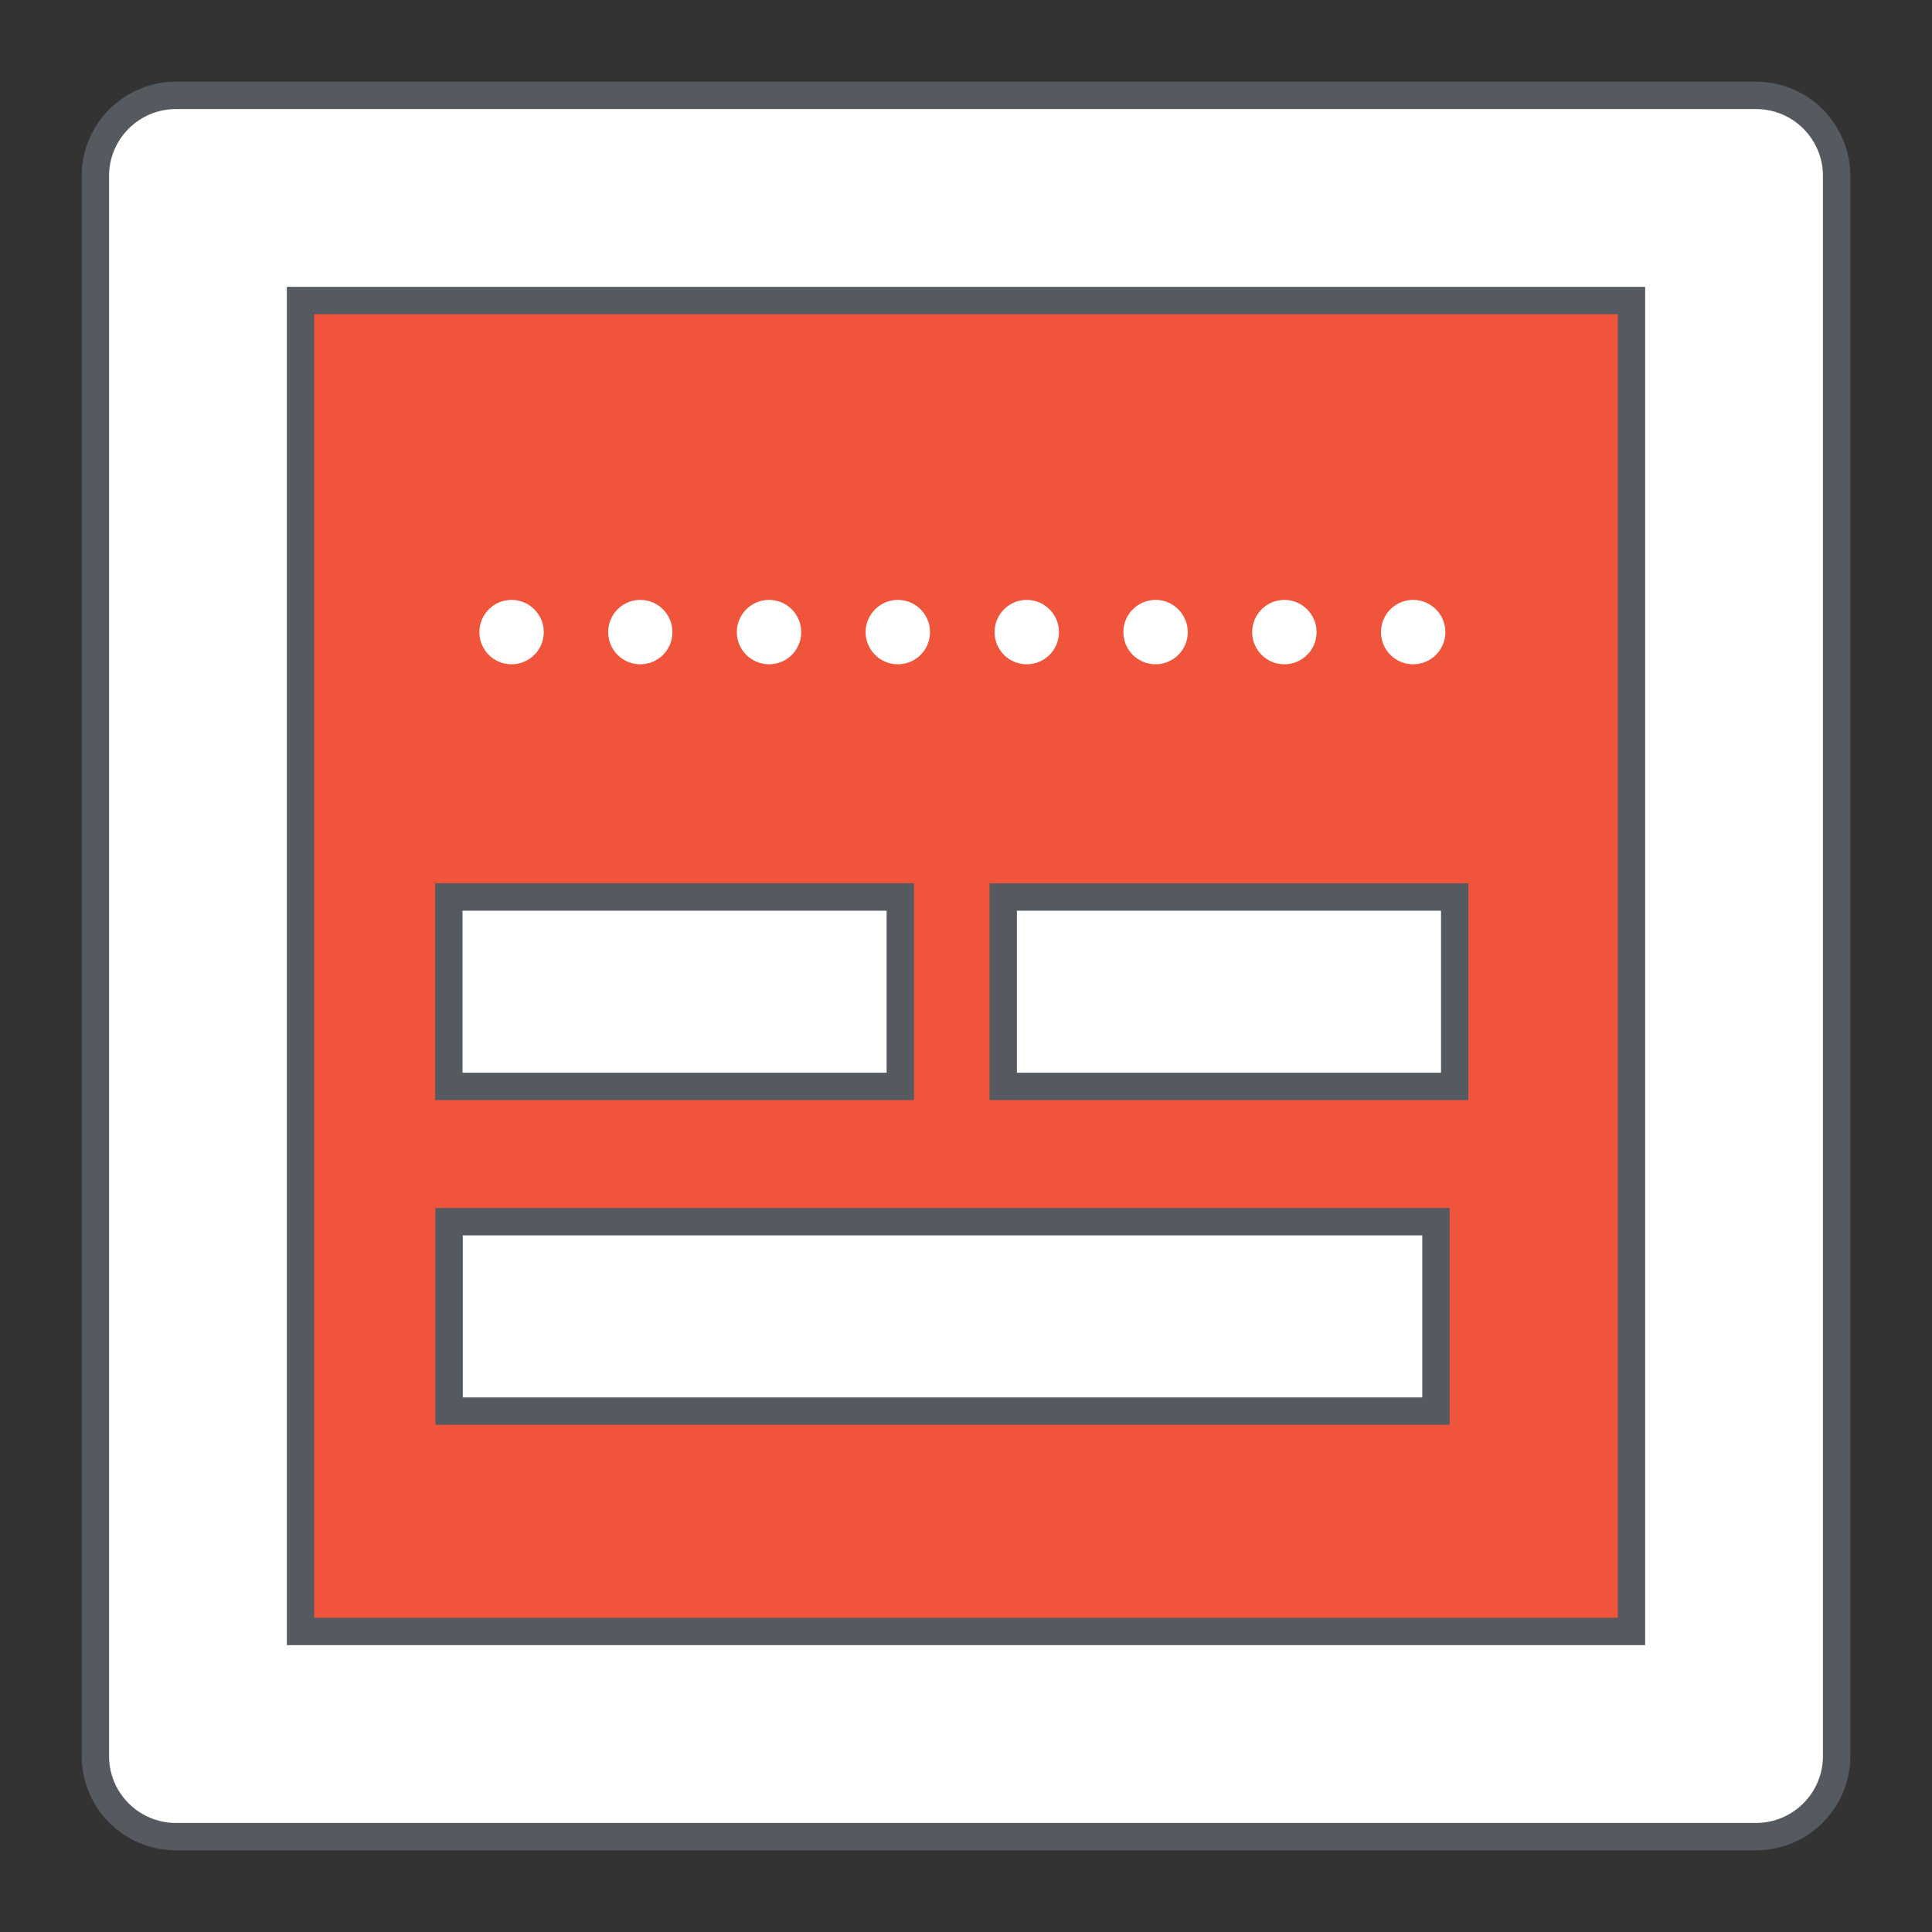
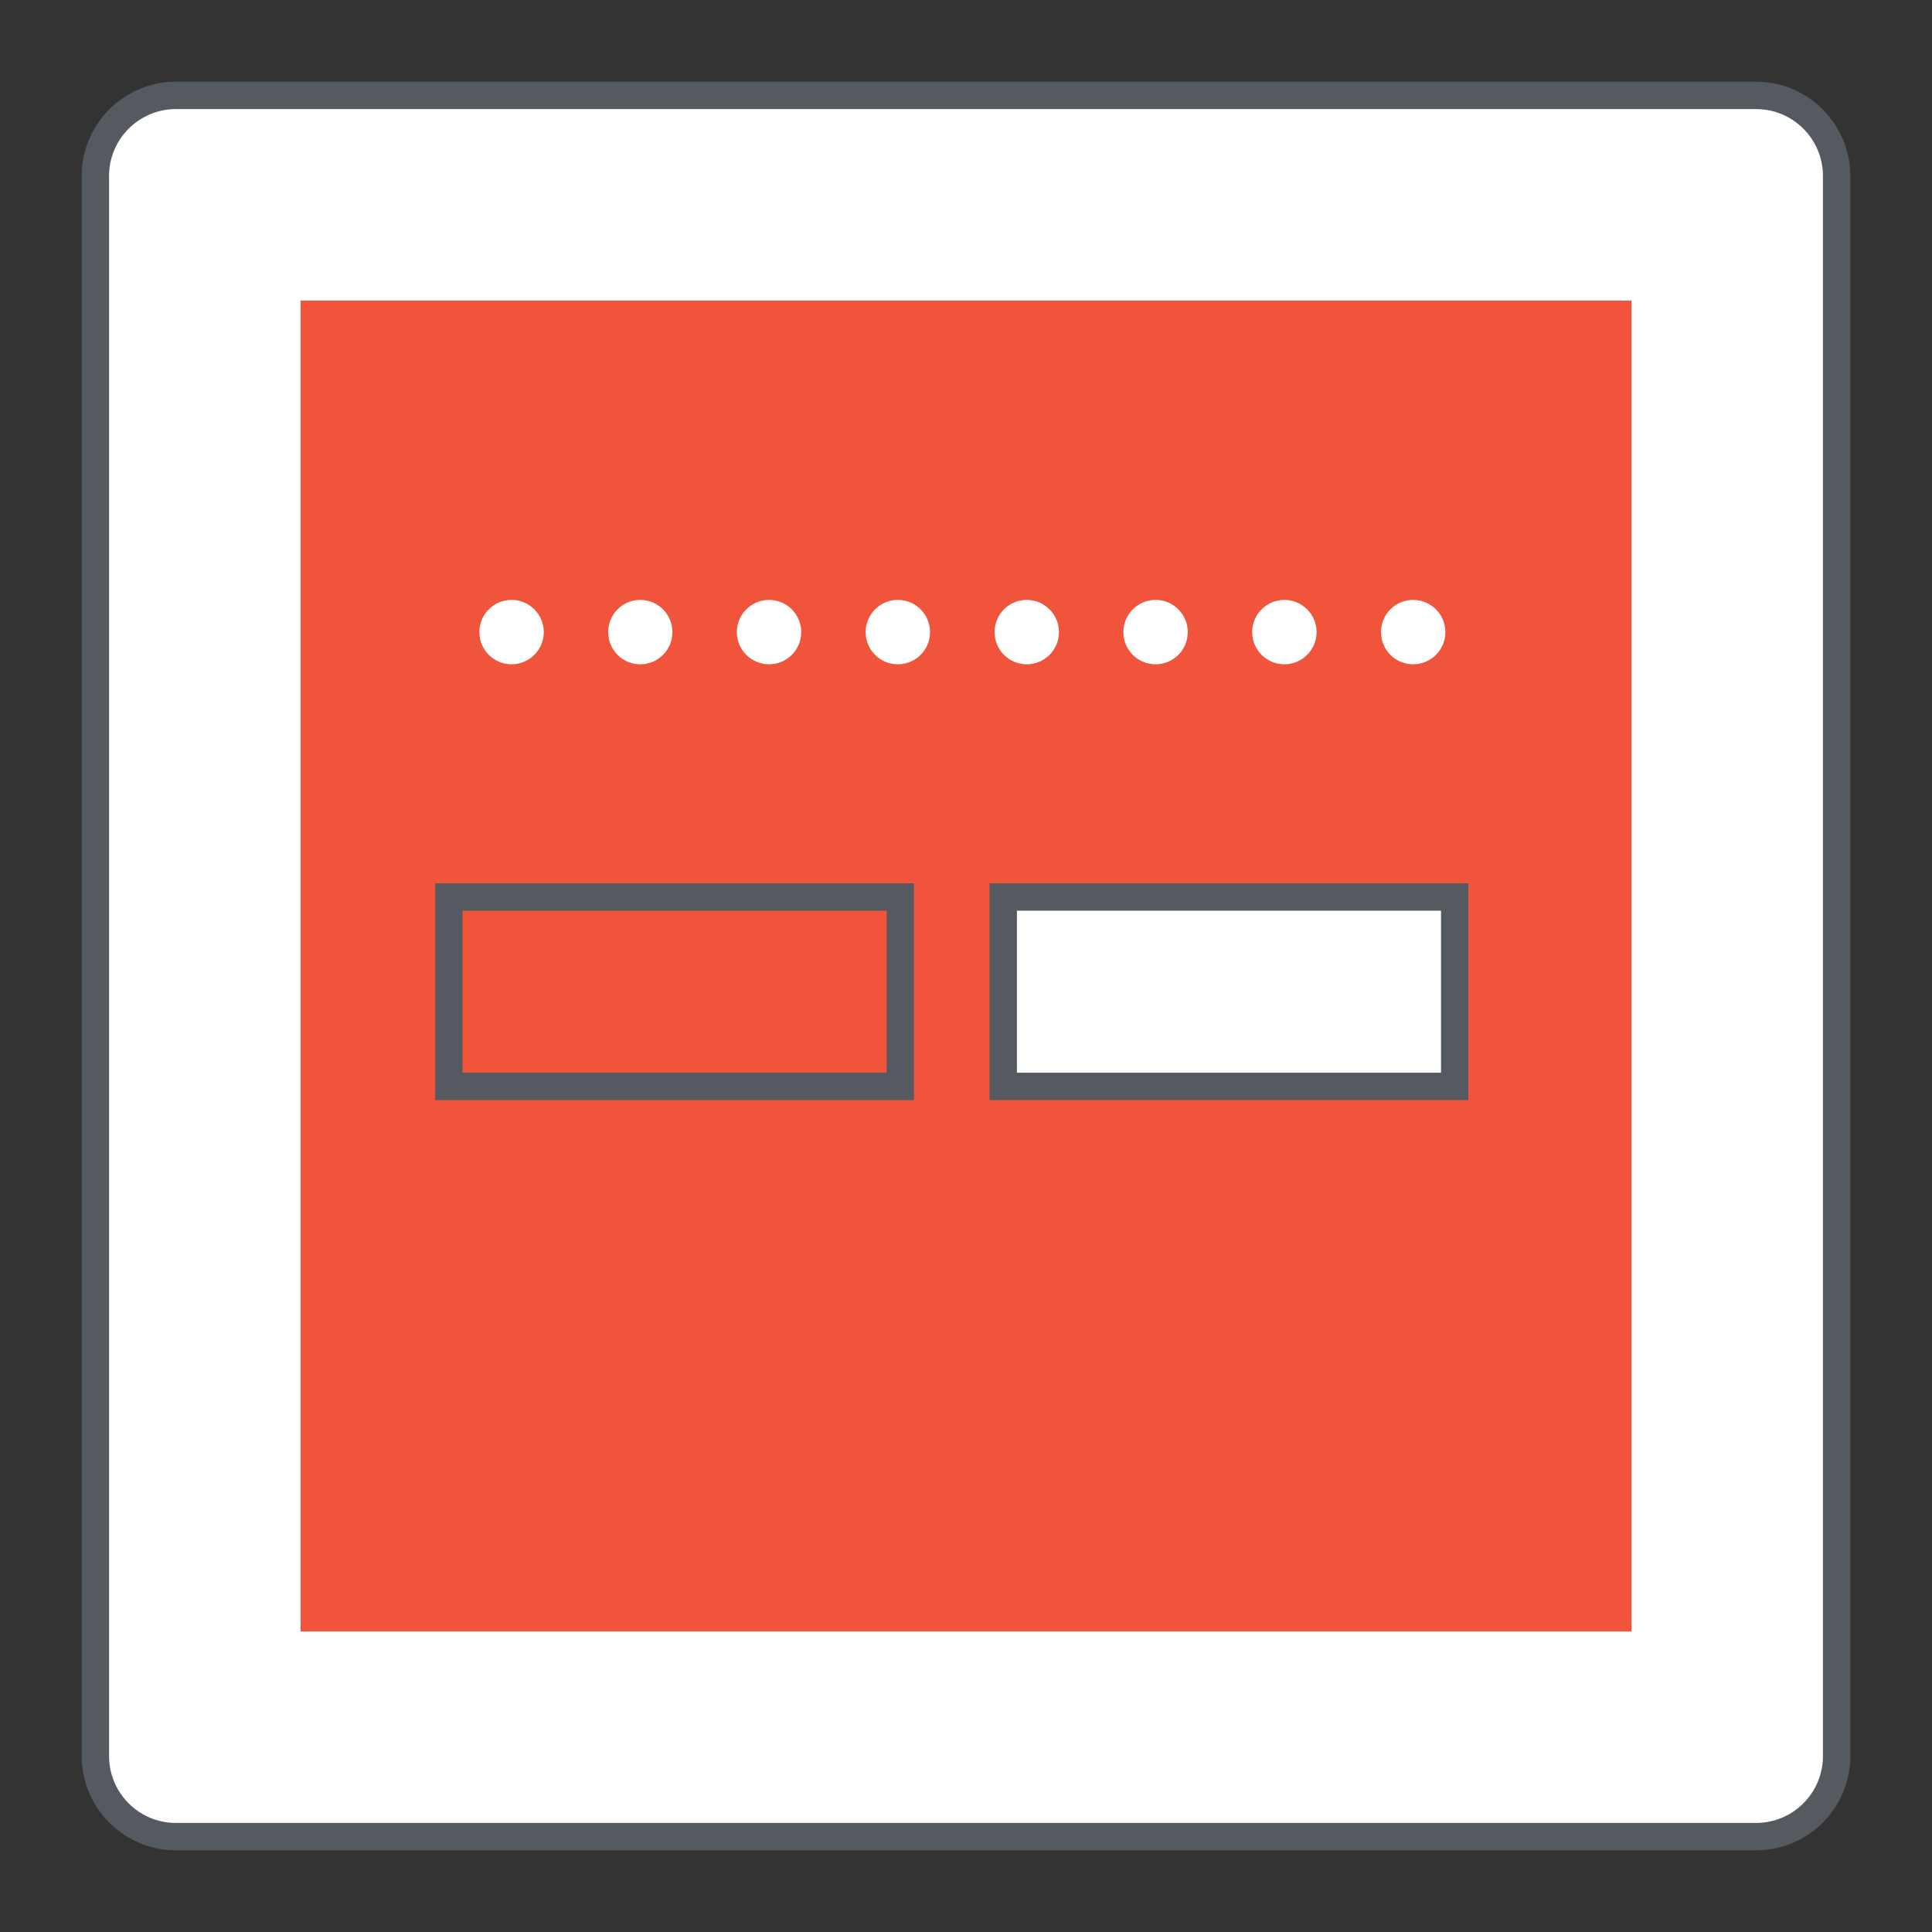
<svg xmlns="http://www.w3.org/2000/svg" id="Layer_1" x="0px" y="0px" width="120px" height="120px" viewBox="0 0 120 120" xml:space="preserve">
  <rect x="0" y="0" width="120" height="120" fill="#333333" stroke="none" />
  <g>
    <g>
      <path fill="#FFFFFF" d="M114.076,109.076c0,2.761-2.239,5-5,5H10.924c-2.761,0-5-2.239-5-5V10.924c0-2.761,2.239-5,5-5h98.152   c2.761,0,5,2.239,5,5V109.076z" />
      <path fill="#555A60" d="M109.076,114.926H10.924c-3.226,0-5.85-2.624-5.85-5.85V10.925c0-3.226,2.625-5.85,5.85-5.85h98.152   c3.226,0,5.85,2.625,5.85,5.85v98.151C114.926,112.302,112.302,114.926,109.076,114.926z M10.924,6.775   c-2.288,0-4.15,1.862-4.15,4.15v98.151c0,2.288,1.862,4.15,4.15,4.15h98.152c2.288,0,4.15-1.862,4.15-4.15V10.925   c0-2.288-1.862-4.15-4.15-4.15H10.924z" />
    </g>
    <g>
      <rect x="18.667" y="18.667" fill="#F0543A" width="82.667" height="82.667" />
-       <path fill="#555A60" d="M102.183,102.183H17.817V17.817h84.366V102.183z M19.517,100.484h80.967V19.517H19.517V100.484z" />
    </g>
    <g>
-       <path fill="#FFFFFF" d="M85.775,39.26c0-1.1,0.891-2,2-2l0,0c1.101,0,2,0.9,2,2l0,0c0,1.11-0.899,2-2,2l0,0   C86.666,41.26,85.775,40.37,85.775,39.26z M77.775,39.26c0-1.1,0.891-2,2-2l0,0c1.101,0,2,0.9,2,2l0,0c0,1.11-0.899,2-2,2l0,0   C78.666,41.26,77.775,40.37,77.775,39.26z M69.775,39.26c0-1.1,0.891-2,2-2l0,0c1.101,0,2,0.9,2,2l0,0c0,1.11-0.899,2-2,2l0,0   C70.666,41.26,69.775,40.37,69.775,39.26z M61.775,39.26c0-1.1,0.89-2,2-2l0,0c1.1,0,2,0.9,2,2l0,0c0,1.11-0.9,2-2,2l0,0   C62.665,41.26,61.775,40.37,61.775,39.26z M53.765,39.26c0-1.1,0.9-2,2-2l0,0c1.11,0,2,0.9,2,2l0,0c0,1.11-0.89,2-2,2l0,0   C54.665,41.26,53.765,40.37,53.765,39.26z M45.765,39.26c0-1.1,0.9-2,2-2l0,0c1.11,0,2,0.9,2,2l0,0c0,1.11-0.89,2-2,2l0,0   C46.665,41.26,45.765,40.37,45.765,39.26z M37.775,39.26c0-1.1,0.89-2,1.99-2l0,0c1.11,0,2,0.9,2,2l0,0c0,1.11-0.89,2-2,2l0,0   C38.665,41.26,37.775,40.37,37.775,39.26z M29.775,39.26c0-1.1,0.89-2,2-2l0,0c1.1,0,2,0.9,2,2l0,0c0,1.11-0.9,2-2,2l0,0   C30.665,41.26,29.775,40.37,29.775,39.26z" />
+       <path fill="#FFFFFF" d="M85.775,39.26c0-1.1,0.891-2,2-2l0,0c1.101,0,2,0.9,2,2l0,0c0,1.11-0.899,2-2,2l0,0   C86.666,41.26,85.775,40.37,85.775,39.26z M77.775,39.26c0-1.1,0.891-2,2-2l0,0c1.101,0,2,0.9,2,2l0,0c0,1.11-0.899,2-2,2l0,0   C78.666,41.26,77.775,40.37,77.775,39.26z M69.775,39.26c0-1.1,0.891-2,2-2l0,0c1.101,0,2,0.9,2,2l0,0c0,1.11-0.899,2-2,2l0,0   C70.666,41.26,69.775,40.37,69.775,39.26z M61.775,39.26c0-1.1,0.89-2,2-2l0,0c1.1,0,2,0.9,2,2l0,0c0,1.11-0.9,2-2,2l0,0   C62.665,41.26,61.775,40.37,61.775,39.26z M53.765,39.26c0-1.1,0.9-2,2-2l0,0c1.11,0,2,0.9,2,2l0,0c0,1.11-0.89,2-2,2l0,0   C54.665,41.26,53.765,40.37,53.765,39.26z M45.765,39.26c0-1.1,0.9-2,2-2l0,0c1.11,0,2,0.9,2,2l0,0c0,1.11-0.89,2-2,2l0,0   C46.665,41.26,45.765,40.37,45.765,39.26z M37.775,39.26c0-1.1,0.89-2,1.99-2l0,0c1.11,0,2,0.9,2,2l0,0c0,1.11-0.89,2-2,2l0,0   C38.665,41.26,37.775,40.37,37.775,39.26z M29.775,39.26c0-1.1,0.89-2,2-2l0,0c1.1,0,2,0.9,2,2l0,0c0,1.11-0.9,2-2,2l0,0   C30.665,41.26,29.775,40.37,29.775,39.26" />
    </g>
    <g>
-       <rect x="27.877" y="55.715" fill="#FFFFFF" width="28.042" height="11.763" />
      <path fill="#555A60" d="M56.769,68.328H27.027V54.865h29.743V68.328z M28.727,66.628h26.342V56.565H28.727V66.628z" />
    </g>
    <g>
-       <rect x="27.895" y="75.882" fill="#FFFFFF" width="61.295" height="11.763" />
-       <path fill="#555A60" d="M90.039,88.495H27.045V75.031h62.995V88.495z M28.745,86.796H88.34V76.732H28.745V86.796z" />
-     </g>
+       </g>
    <g>
      <rect x="62.312" y="55.715" fill="#FFFFFF" width="28.042" height="11.763" />
      <path fill="#555A60" d="M91.204,68.328H61.462V54.865h29.742V68.328z M63.162,66.628h26.343V56.565H63.162V66.628z" />
    </g>
  </g>
</svg>